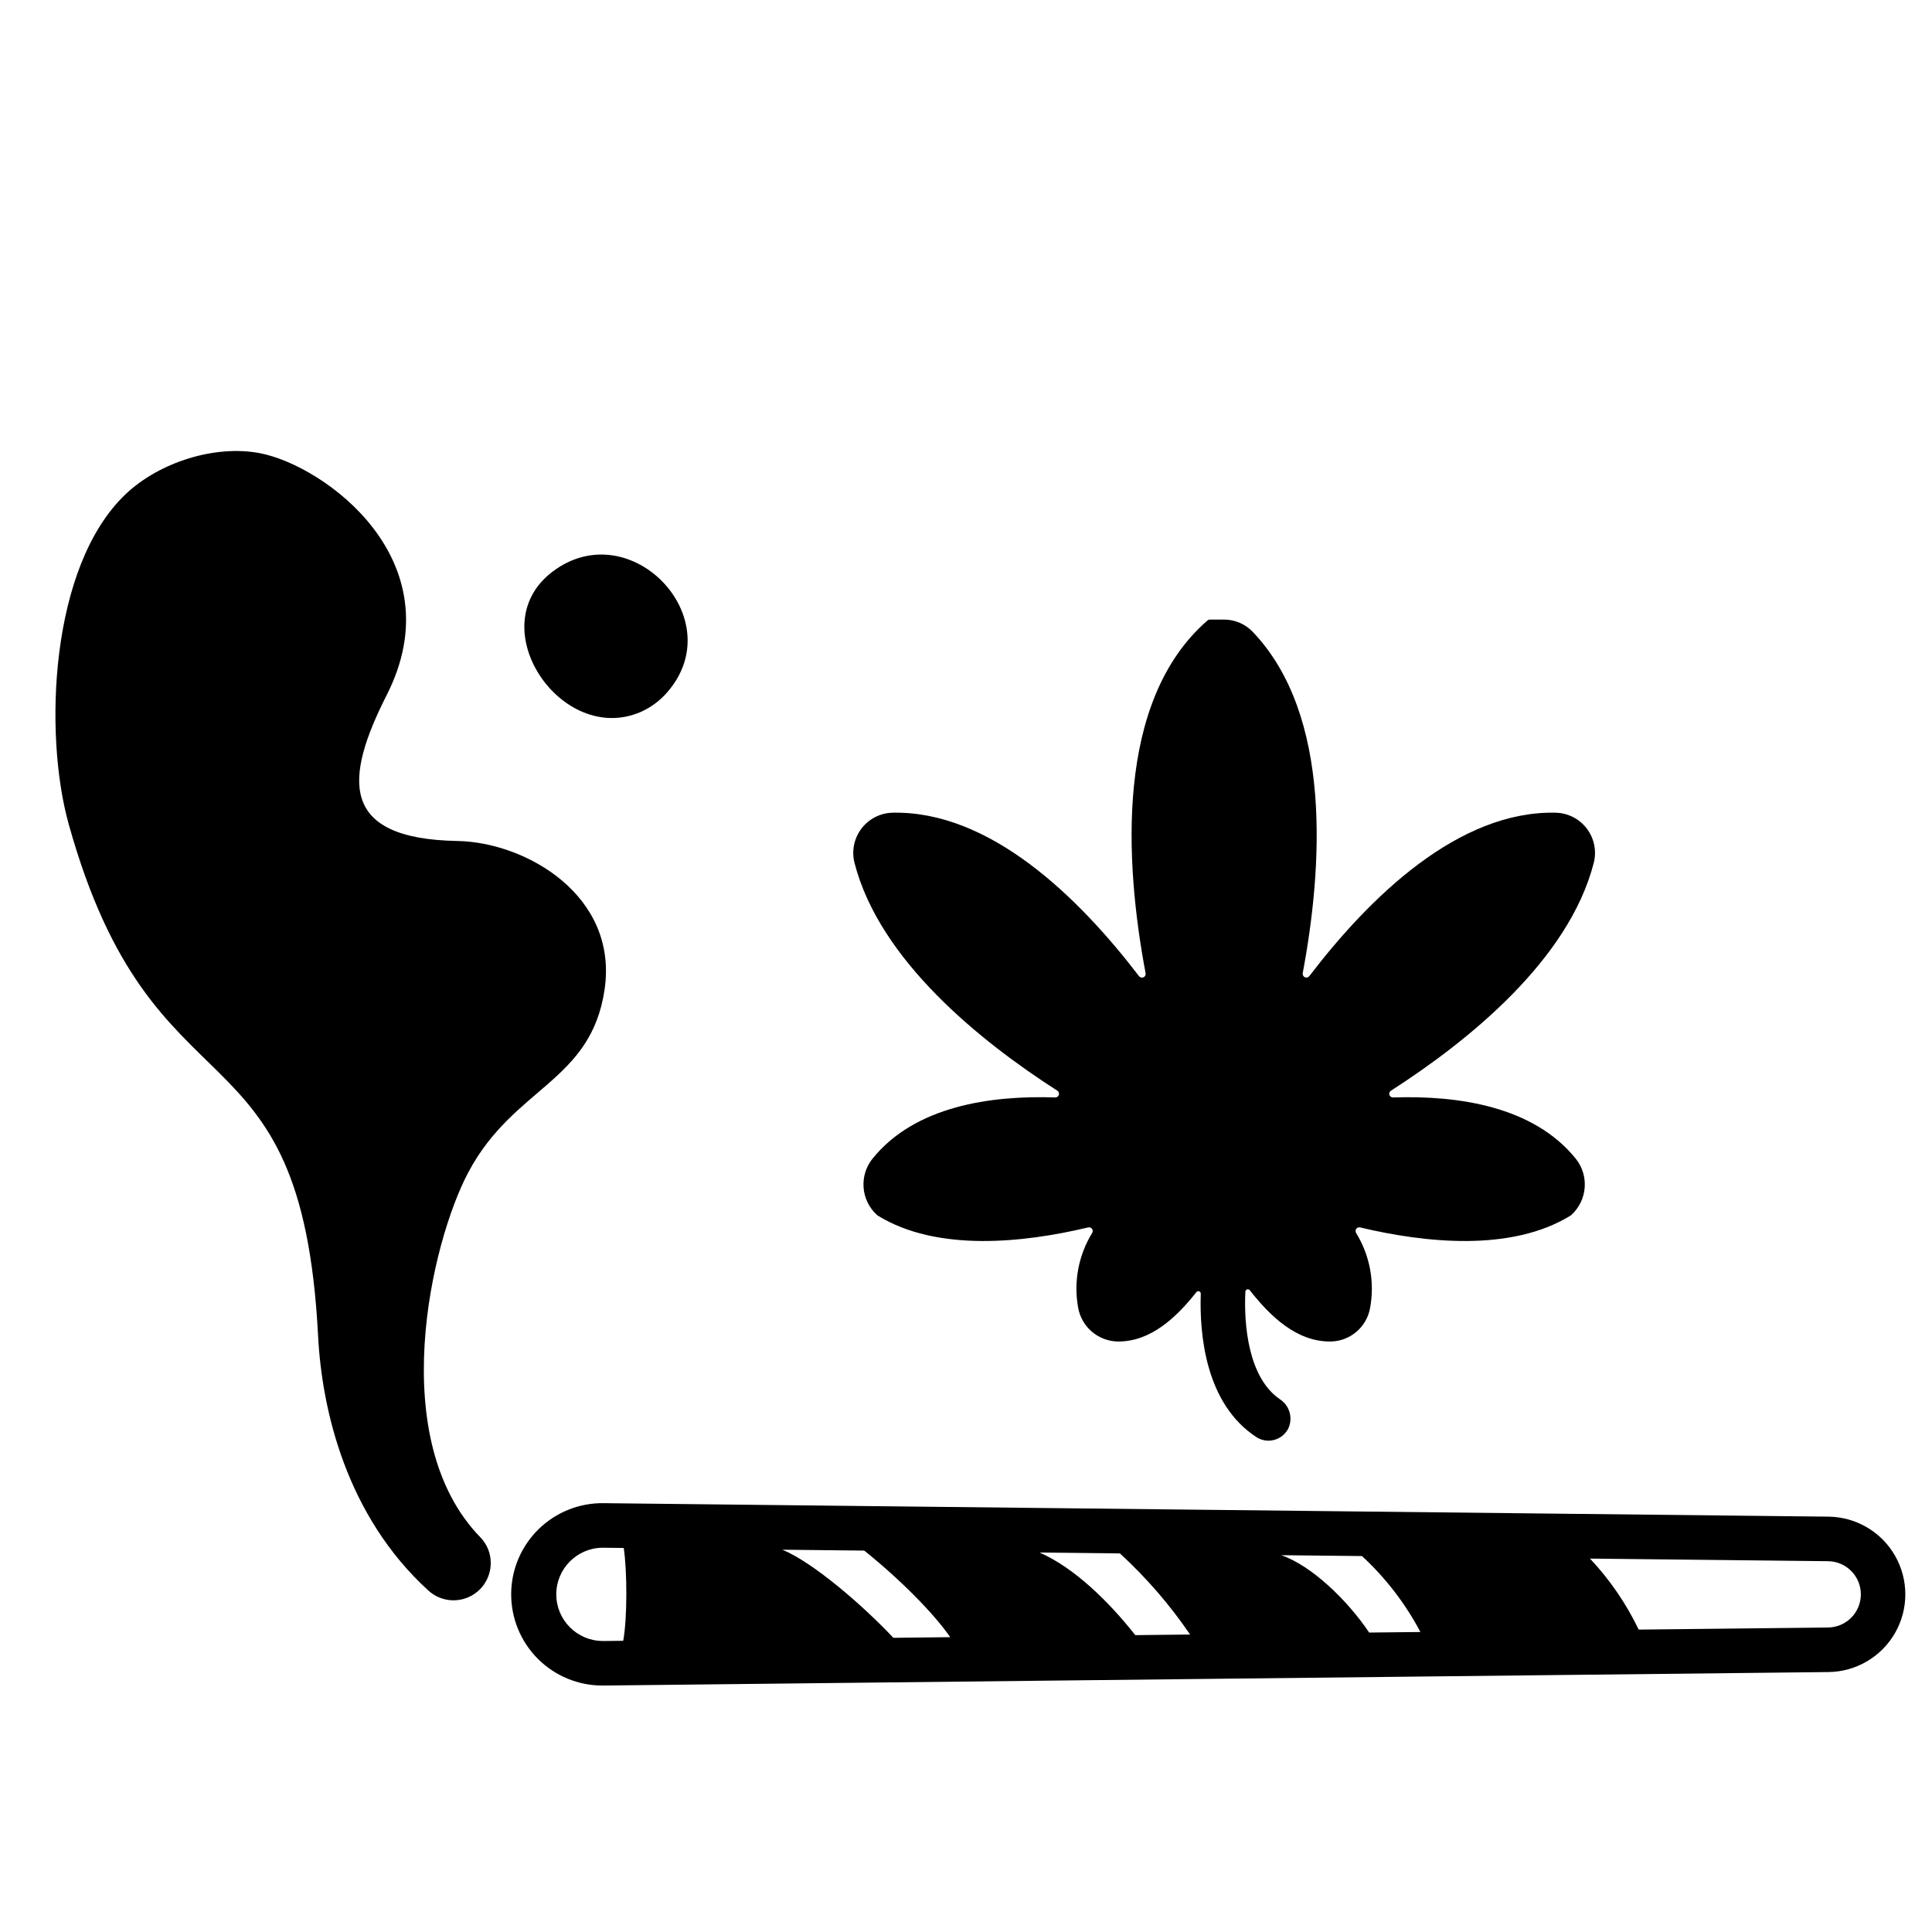
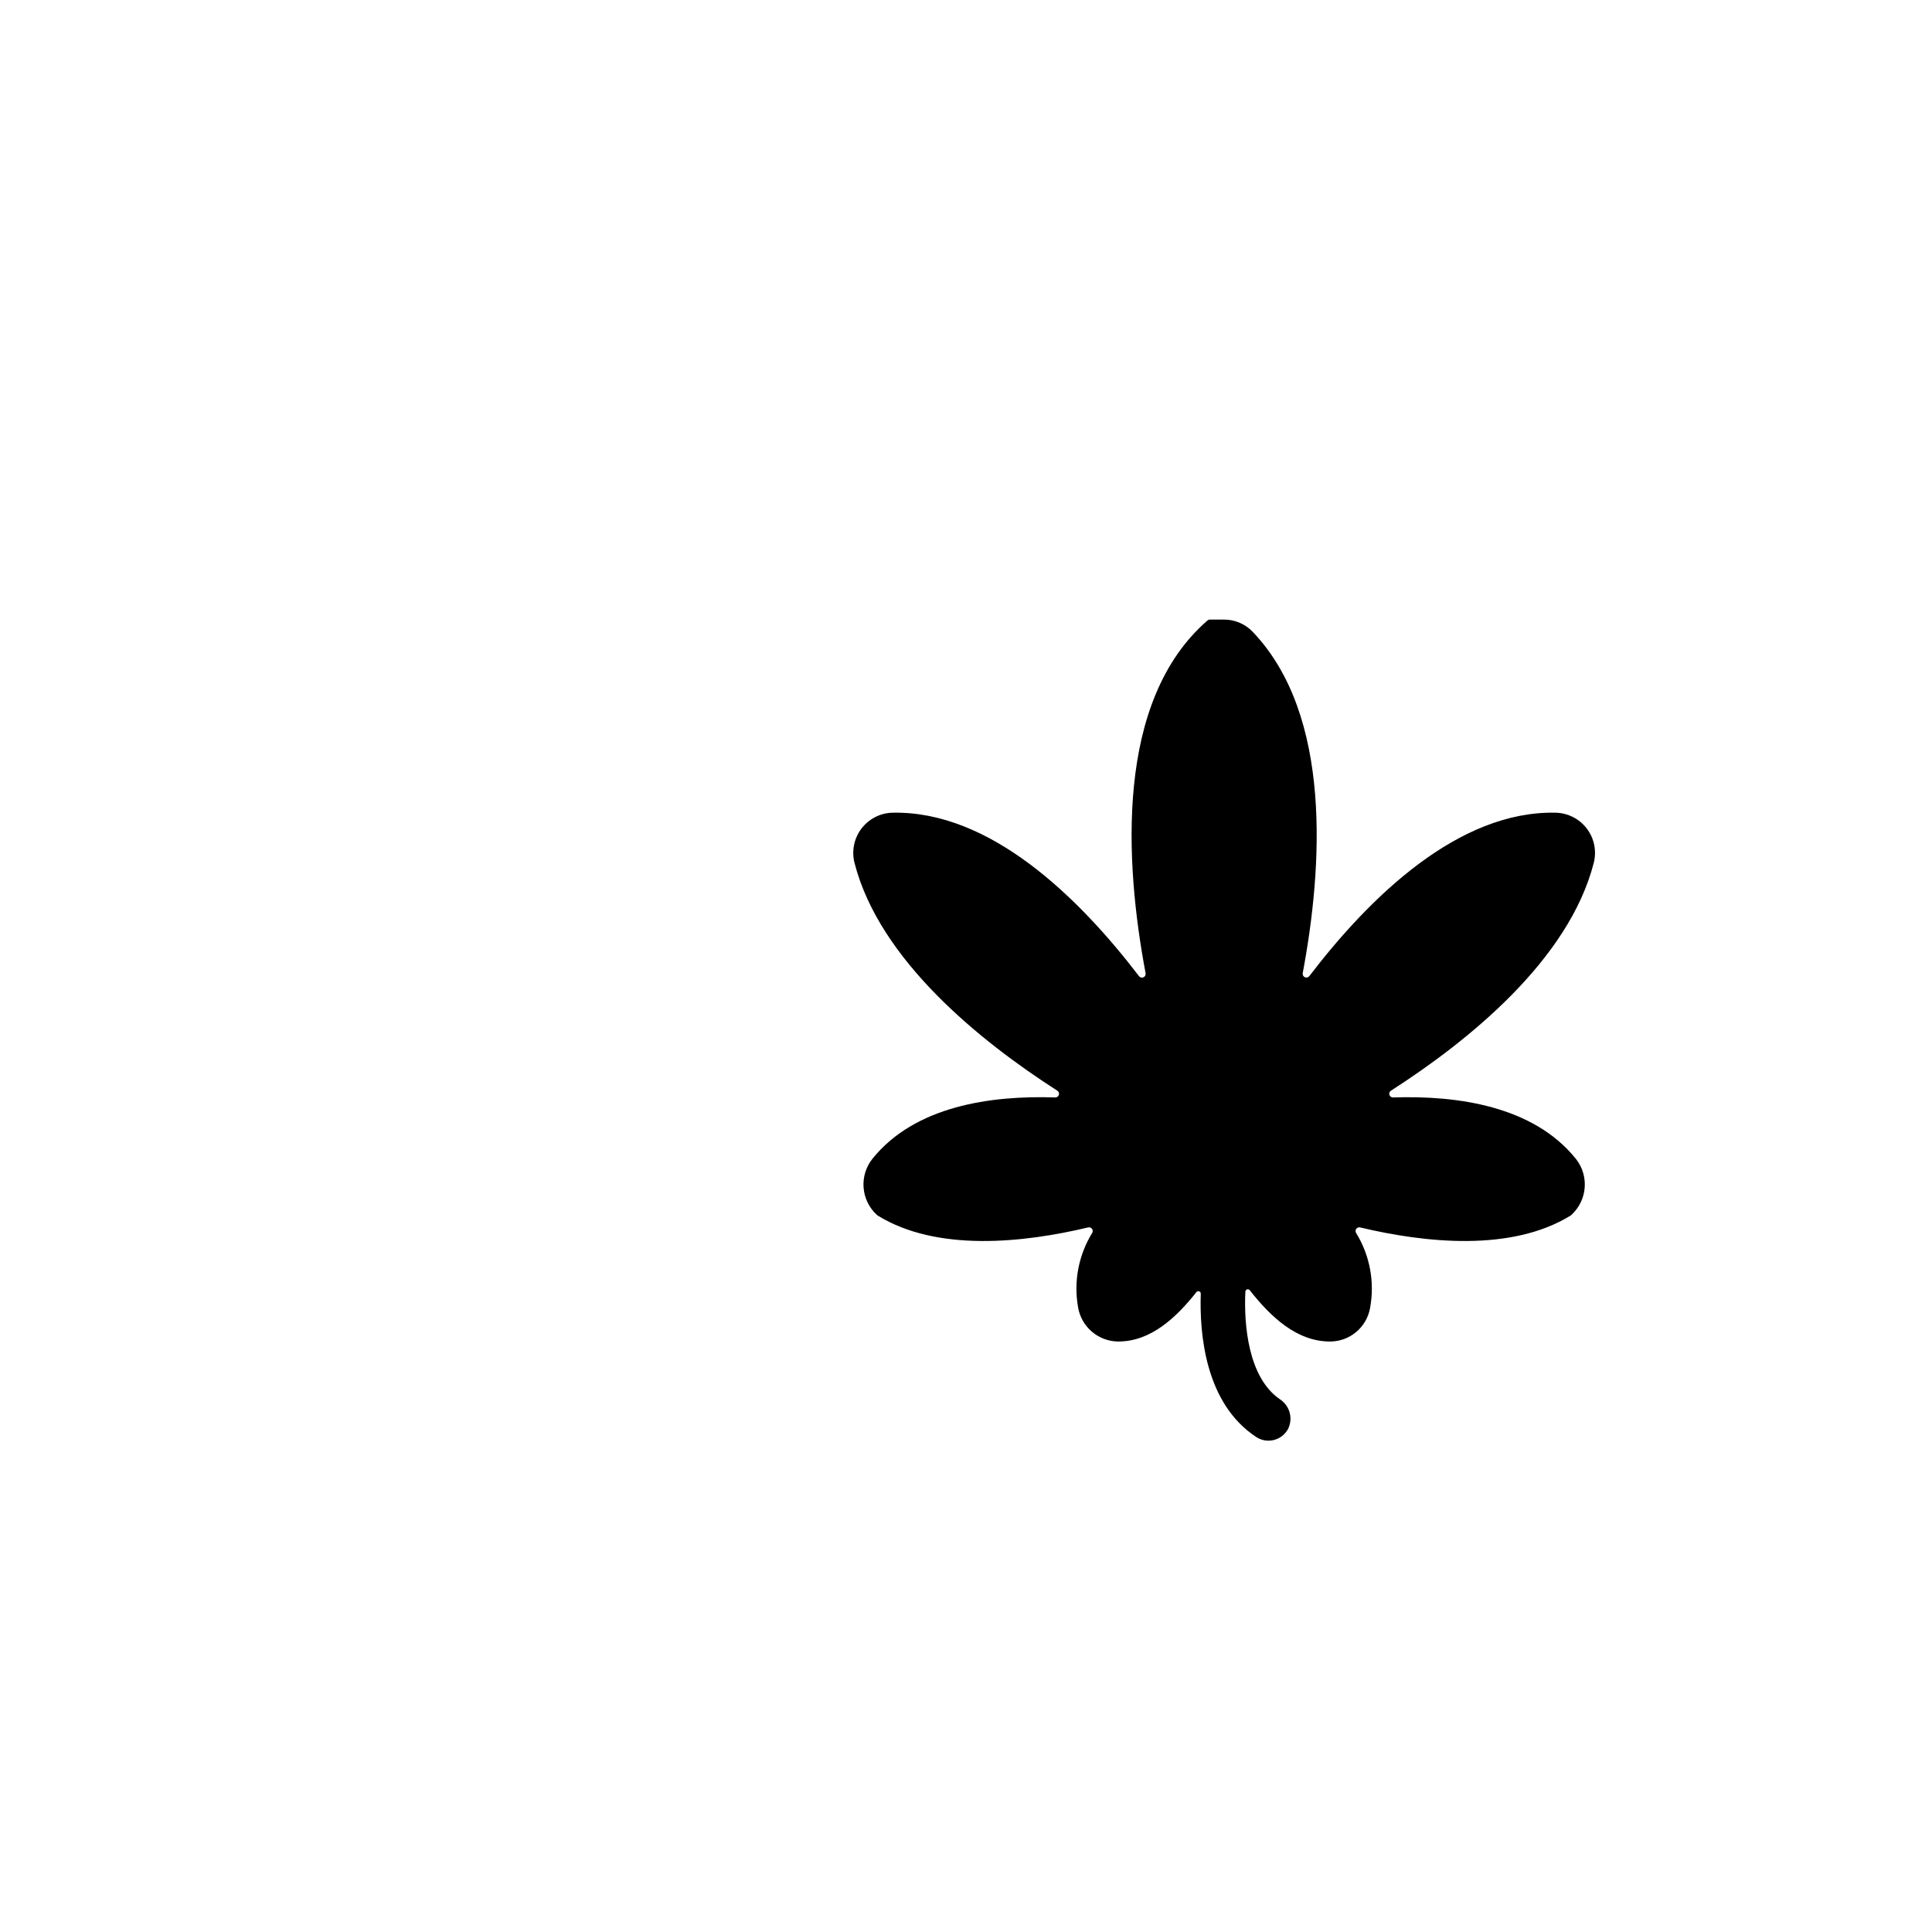
<svg xmlns="http://www.w3.org/2000/svg" fill="#000000" width="800px" height="800px" version="1.1" viewBox="144 144 512 512">
  <g>
-     <path d="m628.58 545.93-324.64-3.574c-6.438-0.082-12.641 2.41-17.238 6.922-4.594 4.508-7.199 10.668-7.234 17.105-0.035 6.441 2.496 12.625 7.039 17.191 4.543 4.562 10.719 7.121 17.16 7.113h0.277l324.64-3.574c7.297-0.086 14.004-4.031 17.629-10.367 3.625-6.332 3.625-14.113 0-20.449-3.625-6.336-10.332-10.281-17.629-10.367zm-108.16 30.566-13.578 0.148c-5.805-8.648-15.355-17.801-23.312-20.504l21.414 0.234v0.004c6.262 5.777 11.496 12.582 15.477 20.117zm-75.559 0.832c-7.129-9.043-16.234-17.883-25.359-21.891l21.285 0.234c7.008 6.426 13.246 13.641 18.598 21.496zm-64.113 0.707c-7.902-8.43-21.27-20.027-29.438-23.348l21.73 0.238c9.273 7.43 18.434 16.602 22.77 22.941zm-77.078 0.848v-0.004c-6.781-0.059-12.25-5.574-12.25-12.355 0-6.785 5.469-12.301 12.25-12.359h0.141l5.484 0.062c0.918 5.984 0.969 18.742-0.141 24.602l-5.344 0.059zm324.78-3.574-50.18 0.551c-3.309-6.898-7.66-13.246-12.902-18.816l63.082 0.688c4.816 0.051 8.695 3.969 8.695 8.785 0 4.816-3.879 8.734-8.695 8.785z" />
    <path d="m512.62 433.04c20.266-13.008 47.141-34.539 53.75-60.402 0.793-3.141 0.113-6.469-1.844-9.047-1.953-2.582-4.977-4.129-8.215-4.215-25.809-0.59-49.305 22.336-65.336 43.316l-0.004 0.004c-0.277 0.352-0.762 0.469-1.176 0.281-0.41-0.184-0.641-0.625-0.562-1.07 5.266-28.023 7.906-68.344-13.262-90.48-1.977-2.059-4.703-3.227-7.559-3.234h-3.766c-0.242 0-0.477 0.086-0.66 0.246-24.547 21.324-21.906 64.145-16.391 93.48 0.086 0.445-0.145 0.895-0.559 1.078-0.414 0.188-0.902 0.062-1.18-0.297-16.035-20.977-39.516-43.879-65.336-43.324-3.242 0.078-6.266 1.629-8.227 4.211-1.957 2.582-2.637 5.91-1.844 9.055 6.609 25.859 33.484 47.395 53.754 60.402v-0.004c0.371 0.238 0.539 0.695 0.406 1.113-0.133 0.422-0.531 0.699-0.973 0.68-17.145-0.578-37.188 2.305-48.422 16.242-3.594 4.508-3.07 11.027 1.191 14.906l0.207 0.16c15.723 9.691 38.594 7.227 55.777 3.137 0.383-0.09 0.781 0.059 1.012 0.379 0.23 0.316 0.246 0.742 0.043 1.078-3.633 5.902-4.961 12.938-3.734 19.762 0.887 5.121 5.273 8.898 10.473 9.016h0.211c8.523 0 15.262-6.254 20.664-13.086v-0.004c0.172-0.219 0.469-0.305 0.734-0.207 0.262 0.098 0.434 0.352 0.426 0.629-0.359 10.672 1.18 29.094 14.691 37.977 1.383 0.91 3.082 1.199 4.688 0.793 1.602-0.402 2.965-1.461 3.75-2.918 1.391-2.809 0.445-6.215-2.195-7.902-8.312-5.719-9.543-19.555-9.117-28.504h0.004c0.012-0.27 0.195-0.504 0.453-0.586 0.258-0.082 0.543 0.004 0.711 0.219 5.551 7.086 12.477 13.59 21.223 13.59h0.254-0.004c5.09-0.094 9.418-3.734 10.379-8.73 1.32-6.906 0.008-14.059-3.68-20.043-0.203-0.336-0.188-0.766 0.043-1.082 0.23-0.32 0.633-0.469 1.016-0.379 17.184 4.086 40.055 6.551 55.777-3.137l0.207-0.16h-0.004c4.266-3.879 4.785-10.398 1.191-14.902-11.234-13.938-31.273-16.82-48.422-16.242v-0.004c-0.441 0.023-0.844-0.254-0.98-0.676-0.133-0.426 0.039-0.883 0.414-1.117z" />
-     <path d="m274.05 558.23c0 3.902-2.297 7.438-5.863 9.02-3.566 1.582-7.731 0.914-10.621-1.703-21.723-19.75-28.254-47.793-29.273-67.559-4.426-85.934-43.652-54.855-66.121-135.71-6.574-23.66-5.055-68.227 15.18-87.371 8.875-8.398 23.703-13.145 35.688-10.777 16.934 3.344 51.598 28.25 33.457 64.035-11.141 21.977-12.836 38.137 18.695 38.703 18.242 0.328 42.691 14.488 39.031 39.359-3.606 24.523-24.023 25.754-36.078 48.383-10.008 18.793-22.059 70.965 3.207 96.848 1.746 1.82 2.715 4.246 2.699 6.769z" />
-     <path d="m313.78 332.68c2.699-1.191 5.098-2.969 7.027-5.203 17.082-19.516-9.832-47.609-30.418-31.949-19.176 14.582 2.418 46.215 23.391 37.152z" />
  </g>
</svg>